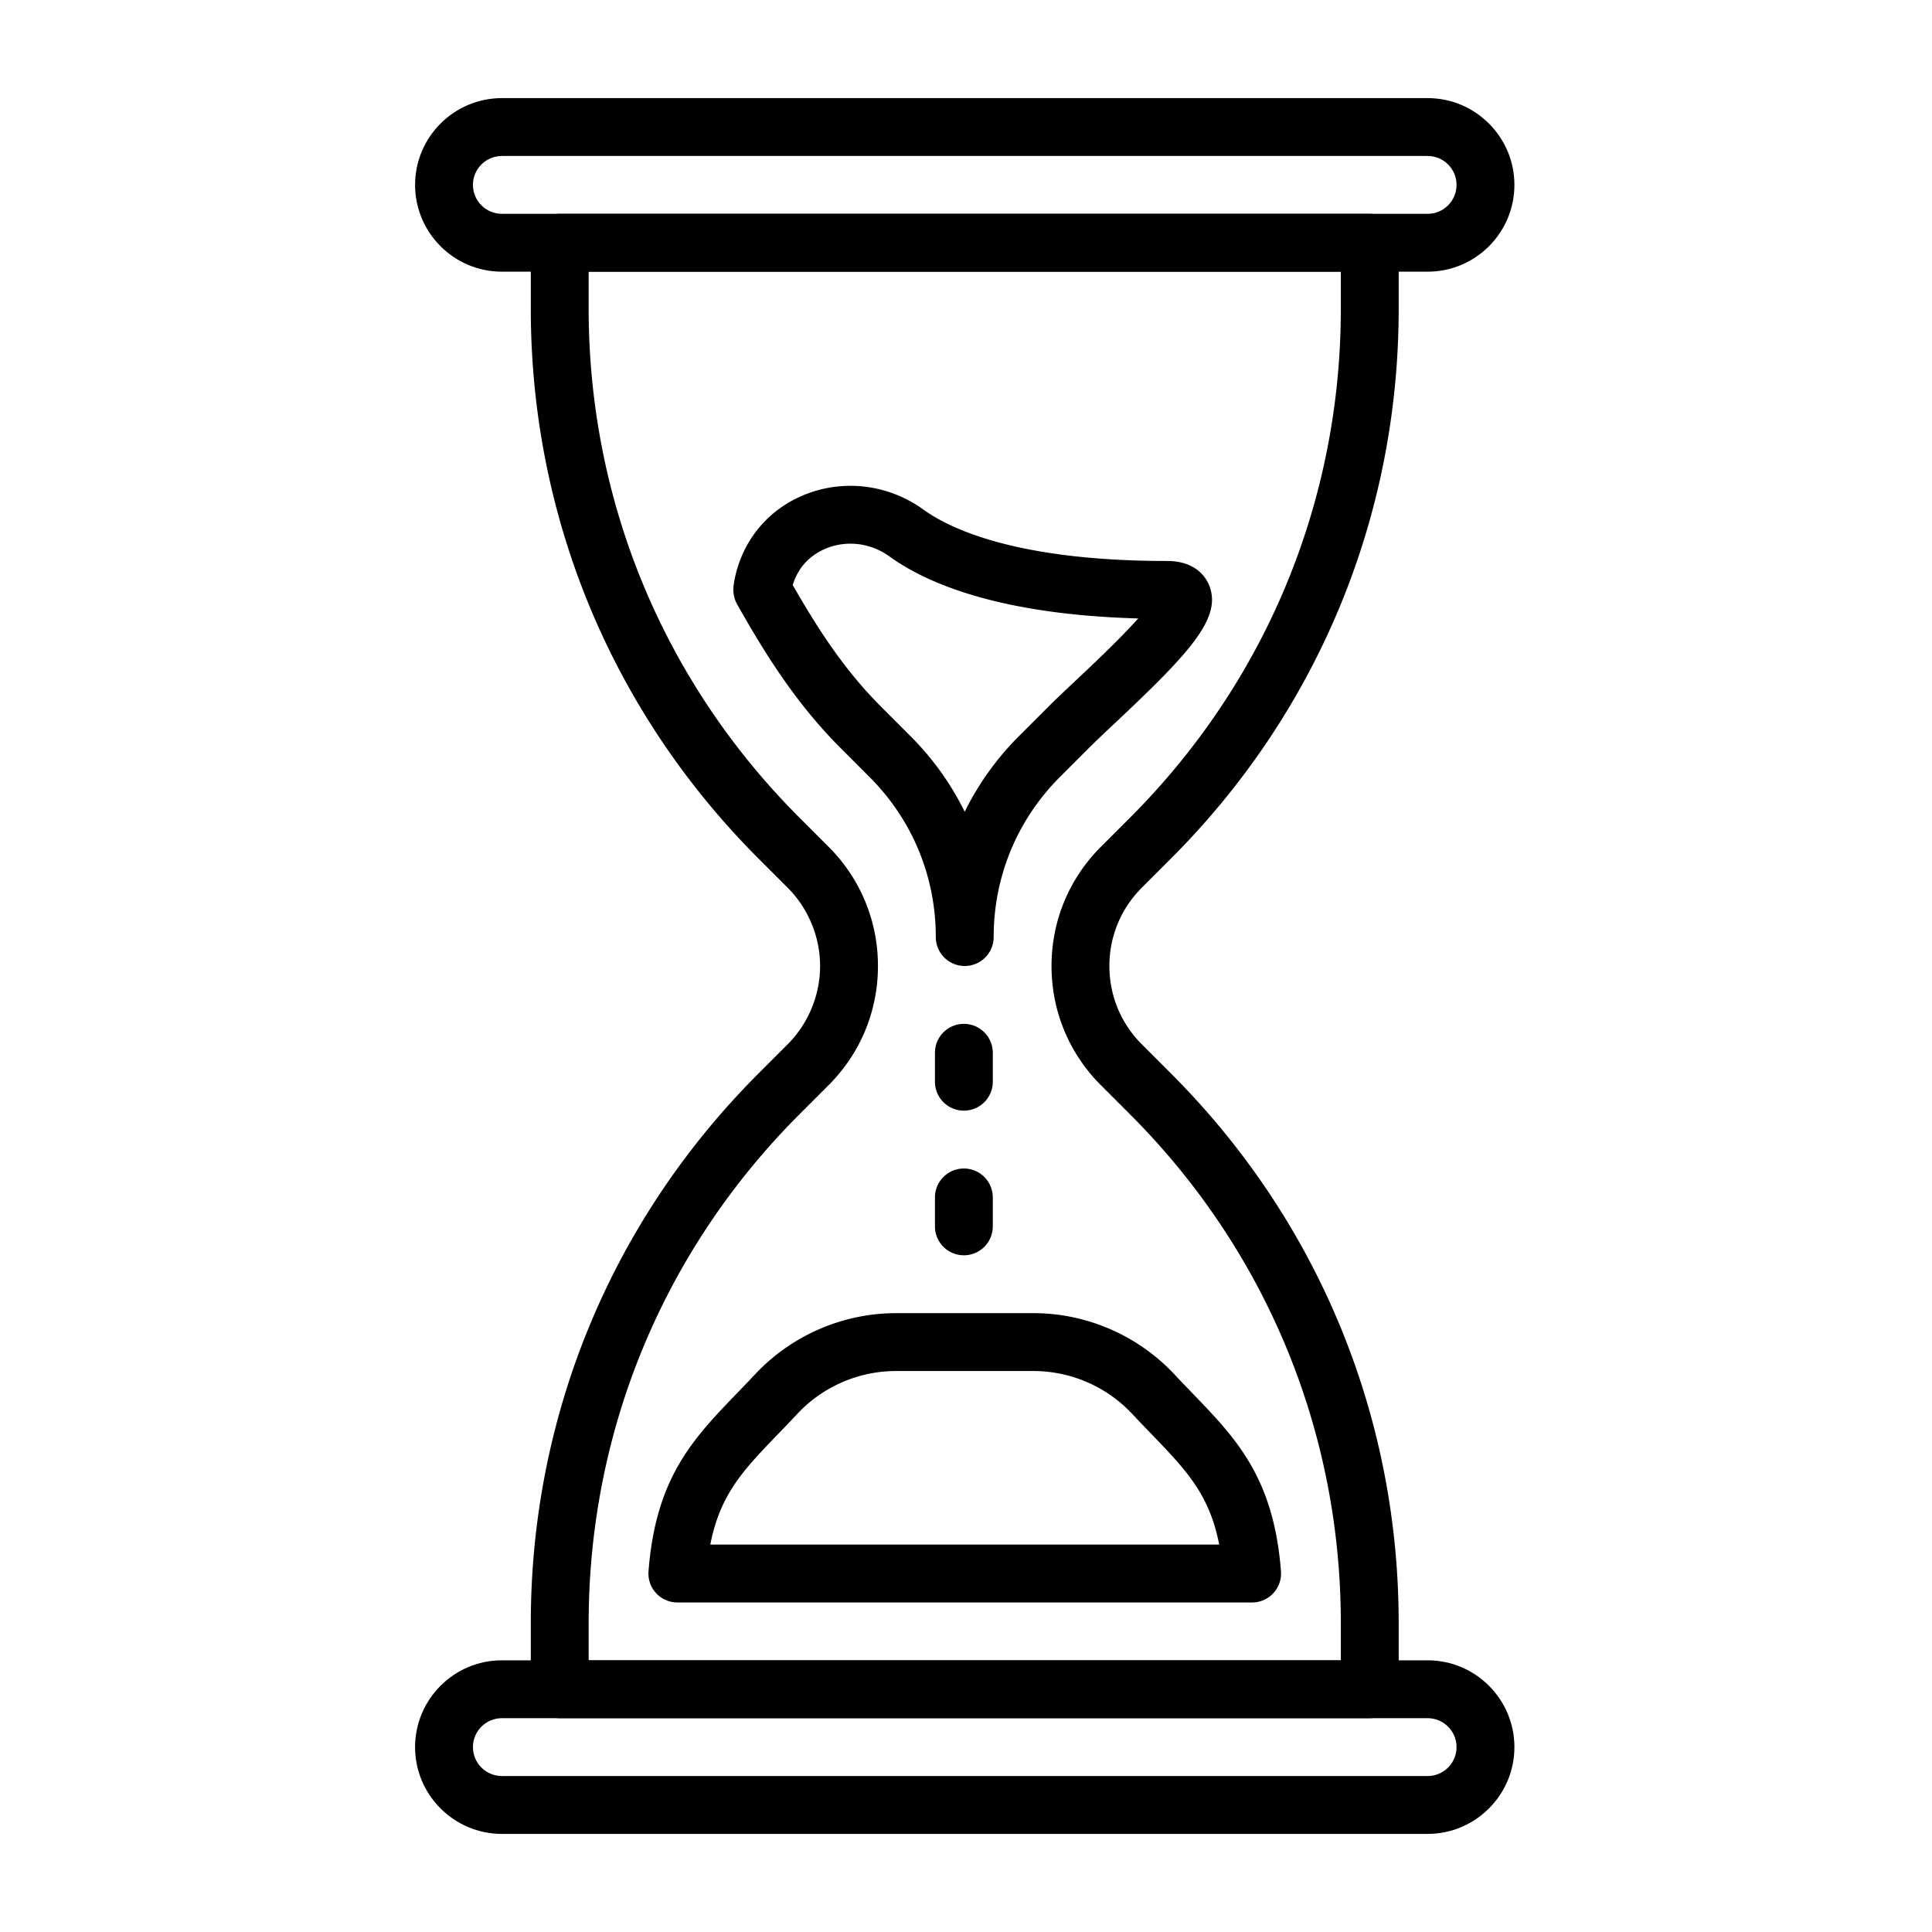
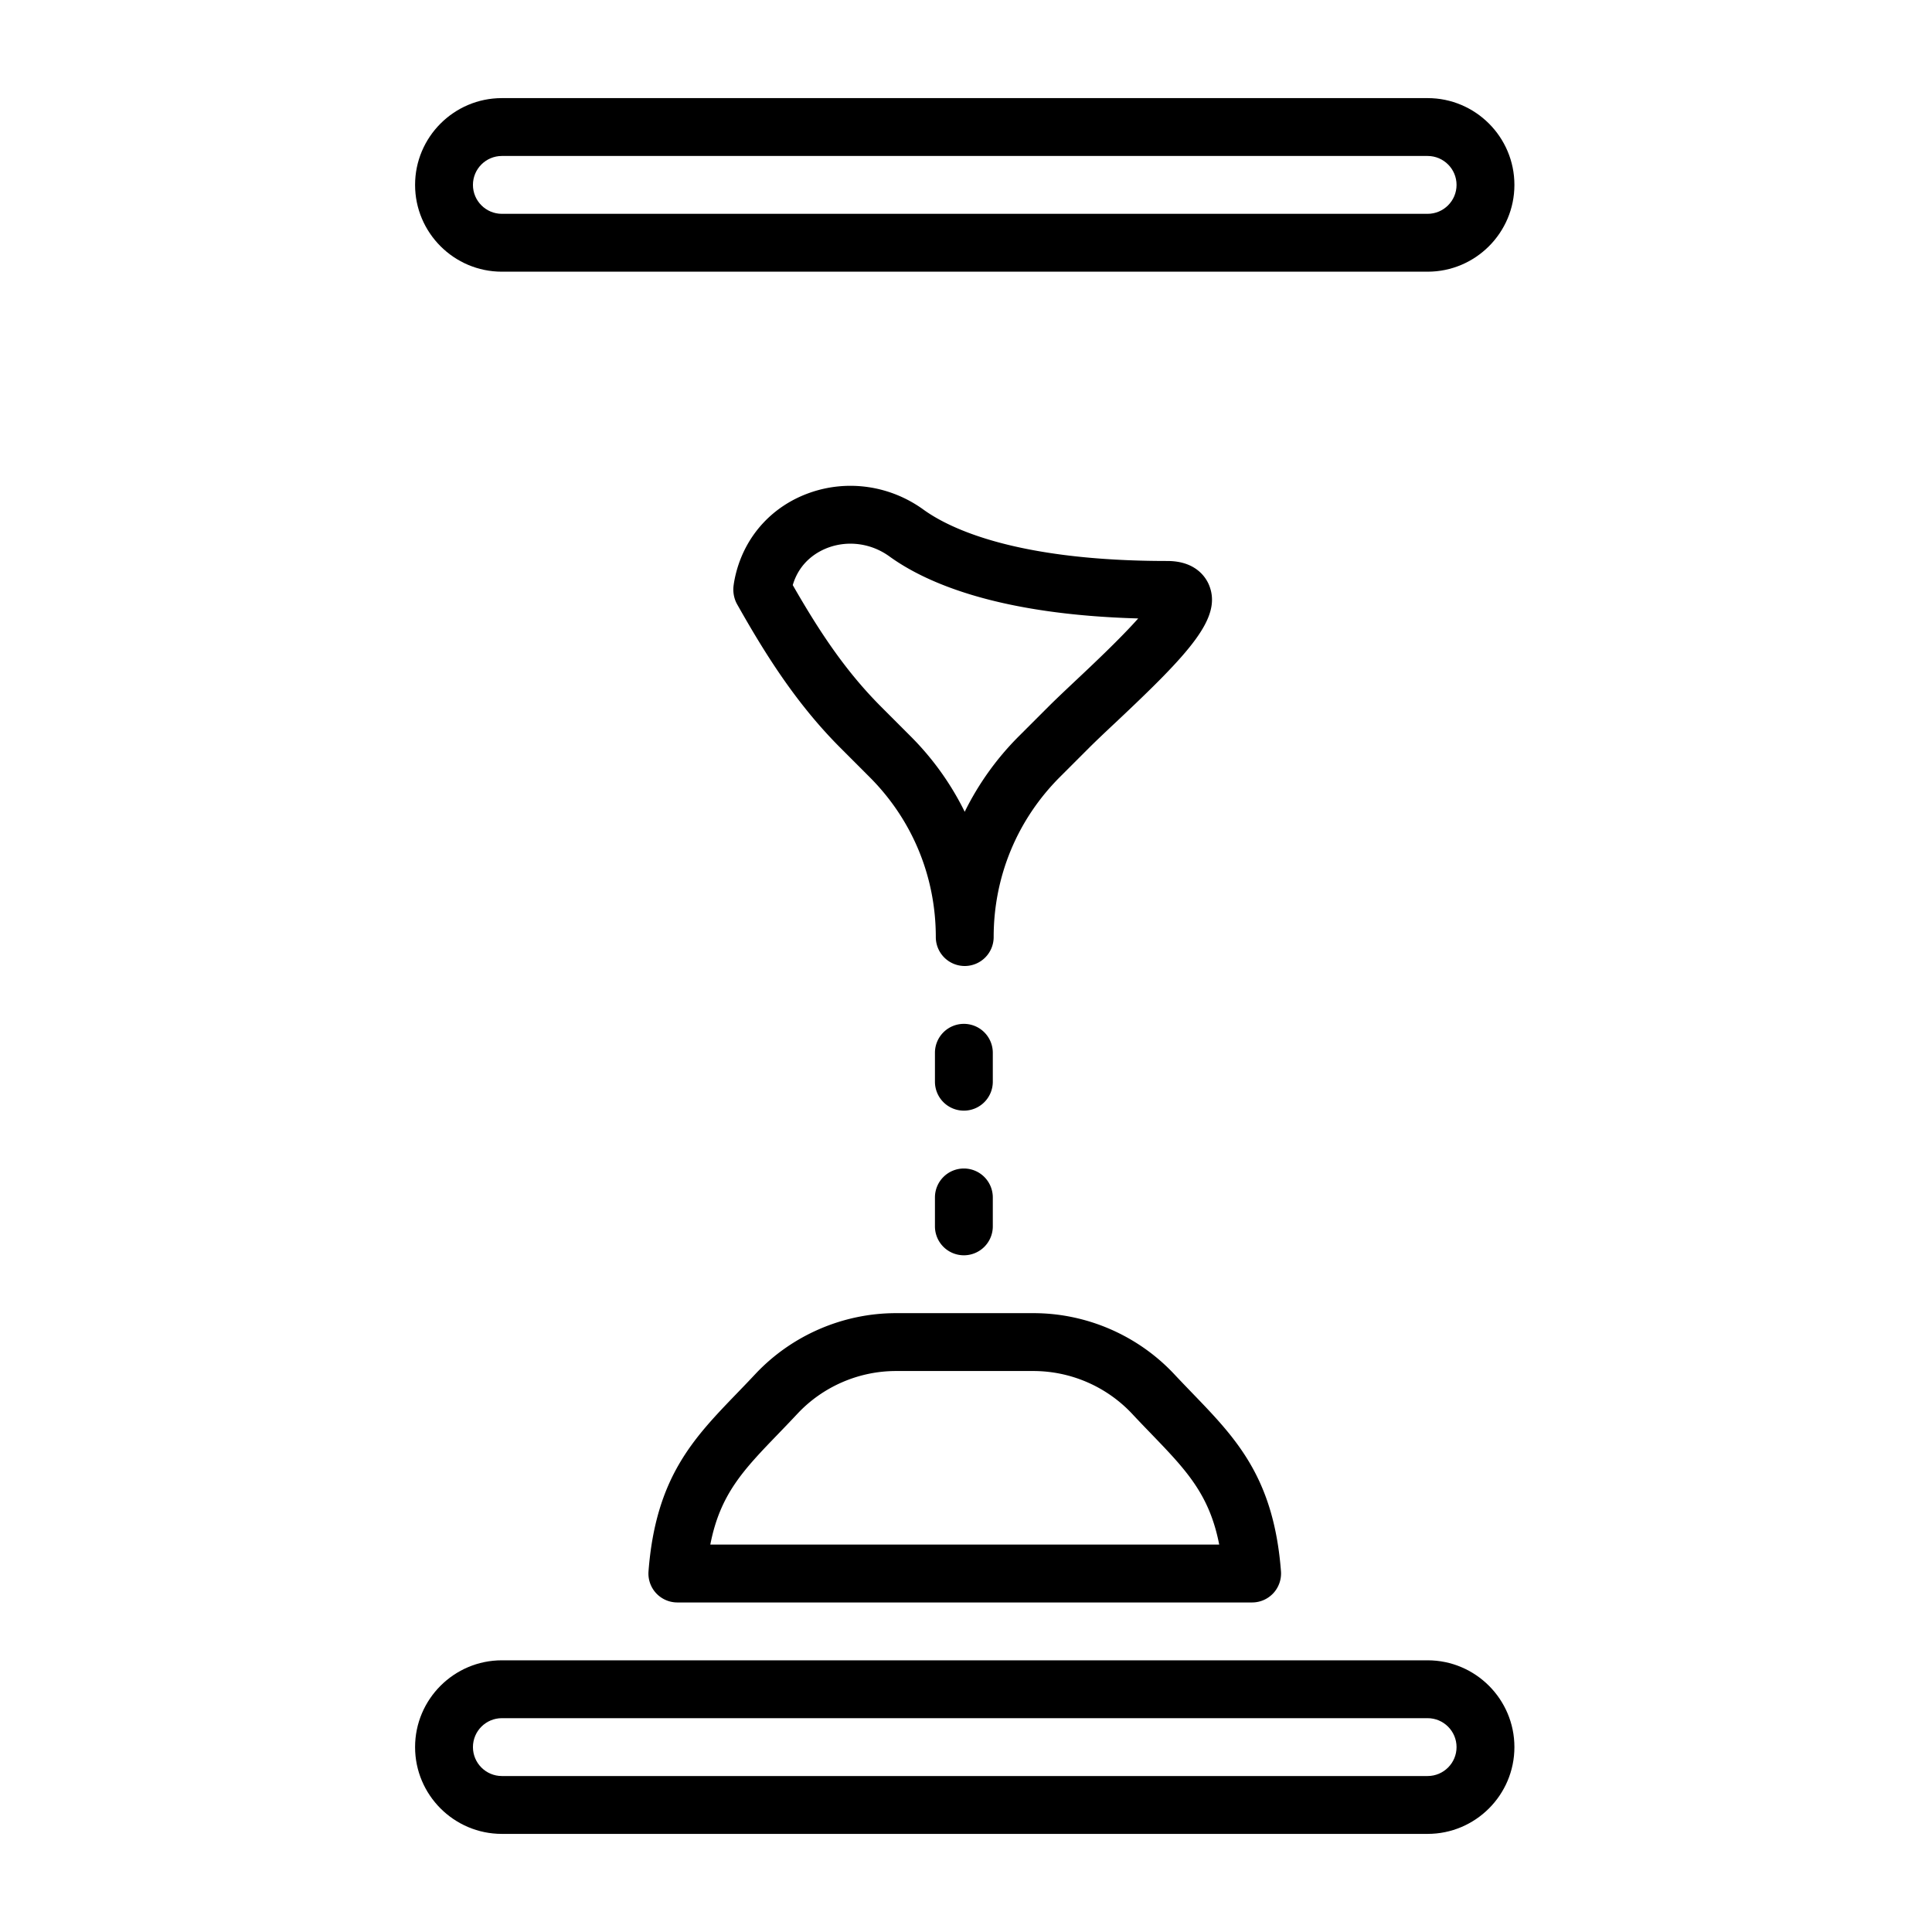
<svg xmlns="http://www.w3.org/2000/svg" width="512" height="512">
  <g fill="#000" fill-rule="nonzero">
    <path d="M378.333 26H133c-12.68 0-23 10.32-23 23s10.32 23 23 23h245.334c12.68 0 23-10.32 23-23s-10.32-23-23.001-23Zm0 30.666H133c-4.224 0-7.666-3.434-7.666-7.666s3.442-7.666 7.666-7.666h245.334c4.224 0 7.666 3.434 7.666 7.666s-3.443 7.666-7.667 7.666ZM378.333 440H133c-12.68 0-23 10.32-23 23s10.32 23 23 23h245.334c12.68 0 23-10.32 23-23s-10.32-23-23.001-23Zm0 30.666H133c-4.224 0-7.666-3.434-7.666-7.666s3.442-7.666 7.666-7.666h245.334c4.224 0 7.666 3.434 7.666 7.666s-3.443 7.666-7.667 7.666Z" />
-     <path d="M310.3 227.541c38.93-38.931 60.366-90.69 60.366-145.735V64.334A7.664 7.664 0 0 0 363 56.667H148.333a7.664 7.664 0 0 0-7.667 7.667v17.472c0 55.054 21.436 106.804 60.36 145.735l7.705 7.705c5.466 5.466 8.602 13.026 8.602 20.754 0 7.728-3.136 15.288-8.595 20.754l-7.705 7.705c-38.93 38.931-60.367 90.681-60.367 145.735v17.472a7.664 7.664 0 0 0 7.667 7.667h214.666a7.665 7.665 0 0 0 7.667-7.667v-17.472c0-55.046-21.436-106.804-60.367-145.735l-7.705-7.705c-5.544-5.543-8.595-12.91-8.595-20.754 0-7.843 3.051-15.21 8.595-20.754l7.705-7.705Zm-18.547-3.135c-8.44 8.433-13.087 19.65-13.087 31.594 0 11.945 4.646 23.16 13.087 31.594l7.705 7.705c36.034 36.034 55.876 83.942 55.876 134.895V440H156v-9.806c0-50.96 19.841-98.86 55.867-134.895l7.705-7.705c8.449-8.433 13.094-19.657 13.094-31.594 0-11.937-4.645-23.16-13.086-31.594l-7.705-7.705C175.84 180.667 156 132.758 156 81.806V72h199.334v9.806c0 50.953-19.841 98.86-55.875 134.895l-7.706 7.705Z" />
    <path d="M320.457 155.16c-.774-1.947-3.411-6.494-11.124-6.494-39.836 0-57.585-8.533-64.623-13.624-8.779-6.355-20.04-8.019-30.153-4.439-9.652 3.412-16.721 11.002-19.382 20.815-.69 2.554-.813 4.21-.813 4.21-.115 1.51.215 3.143.959 4.47 7.184 12.734 15.471 26.165 27.4 38.095l7.697 7.705c11.34 11.324 17.58 26.396 17.58 42.435a7.664 7.664 0 0 0 7.667 7.666 7.664 7.664 0 0 0 7.666-7.666c0-16.031 6.24-31.104 17.572-42.435l7.713-7.713c1.894-1.886 4.362-4.217 7.076-6.762 19.82-18.637 28.154-27.707 24.765-36.263Zm-35.281 25.094c-2.837 2.675-5.429 5.114-7.406 7.091l-7.713 7.713a75.318 75.318 0 0 0-14.399 20.071 75.278 75.278 0 0 0-14.398-20.07l-7.698-7.706c-9.415-9.422-16.307-19.795-23.475-32.3 1.894-6.401 6.8-9.008 9.583-9.997 5.352-1.894 11.355-.997 16.047 2.407 9.766 7.07 29.025 15.402 65.918 16.43-4.738 5.336-12.174 12.336-16.46 16.36ZM339.47 416.402c-1.924-24.856-11.89-35.175-23.42-47.135-1.557-1.618-3.182-3.296-4.846-5.075-9.63-10.29-23.23-16.192-37.329-16.192h-36.424c-14.092 0-27.7 5.904-37.33 16.192-1.664 1.779-3.28 3.45-4.838 5.068-11.538 11.96-21.505 22.286-23.421 47.15a7.672 7.672 0 0 0 2.016 5.804 7.681 7.681 0 0 0 5.627 2.453h152.321c2.131 0 4.17-.89 5.627-2.46a7.713 7.713 0 0 0 2.018-5.805Zm-151.232-7.068c2.599-13.386 8.794-19.796 18.085-29.425a521.41 521.41 0 0 0 5-5.244c6.738-7.207 16.26-11.331 26.128-11.331h36.424a35.94 35.94 0 0 1 26.136 11.324c1.725 1.855 3.396 3.58 5.014 5.259 9.284 9.63 15.47 16.039 18.078 29.417H188.238ZM255.436 271.334A7.664 7.664 0 0 0 247.77 279v7.666a7.664 7.664 0 0 0 7.666 7.667 7.664 7.664 0 0 0 7.667-7.667V279a7.664 7.664 0 0 0-7.667-7.666ZM255.436 309.666a7.664 7.664 0 0 0-7.666 7.667v7.666a7.664 7.664 0 0 0 7.666 7.666 7.664 7.664 0 0 0 7.667-7.666v-7.666a7.665 7.665 0 0 0-7.667-7.667Z" />
  </g>
</svg>